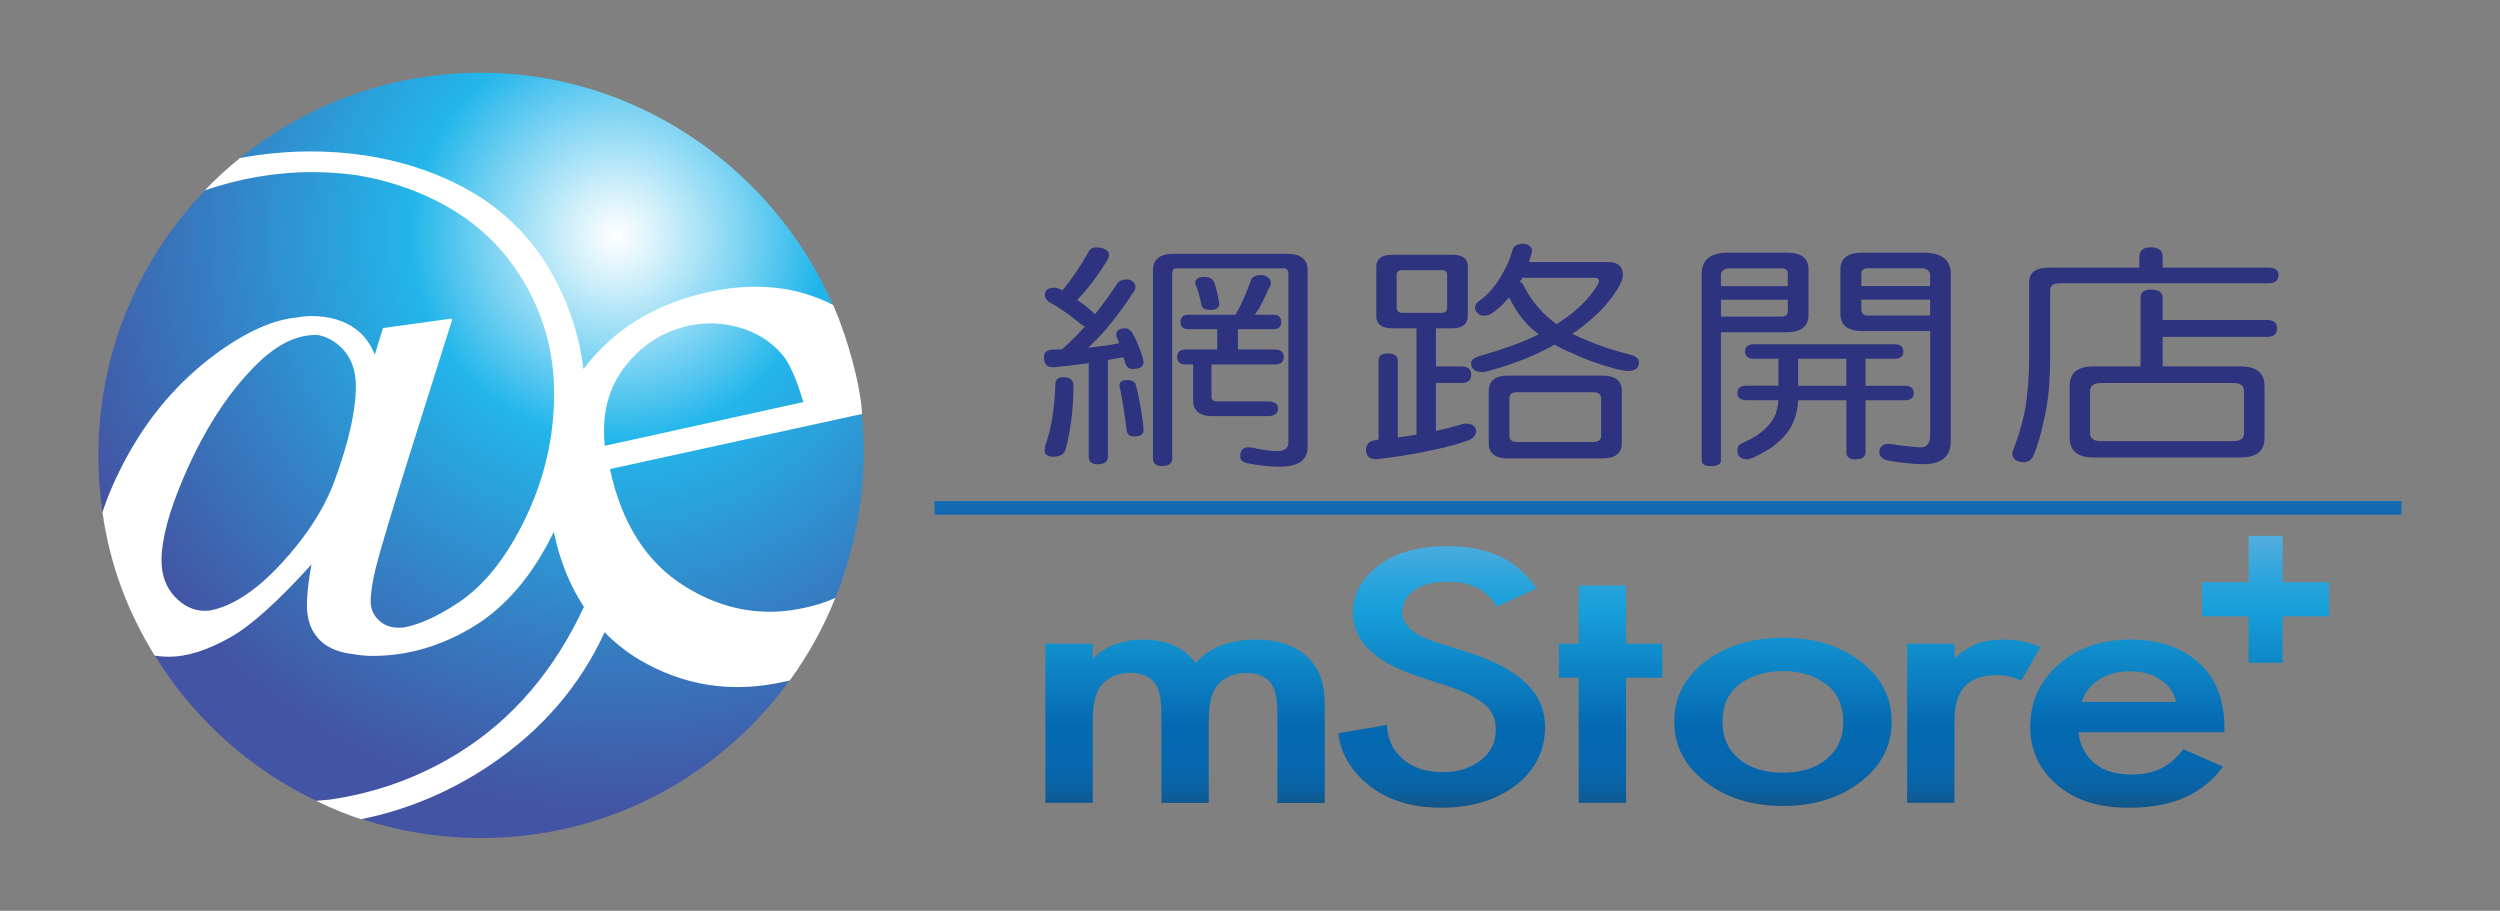
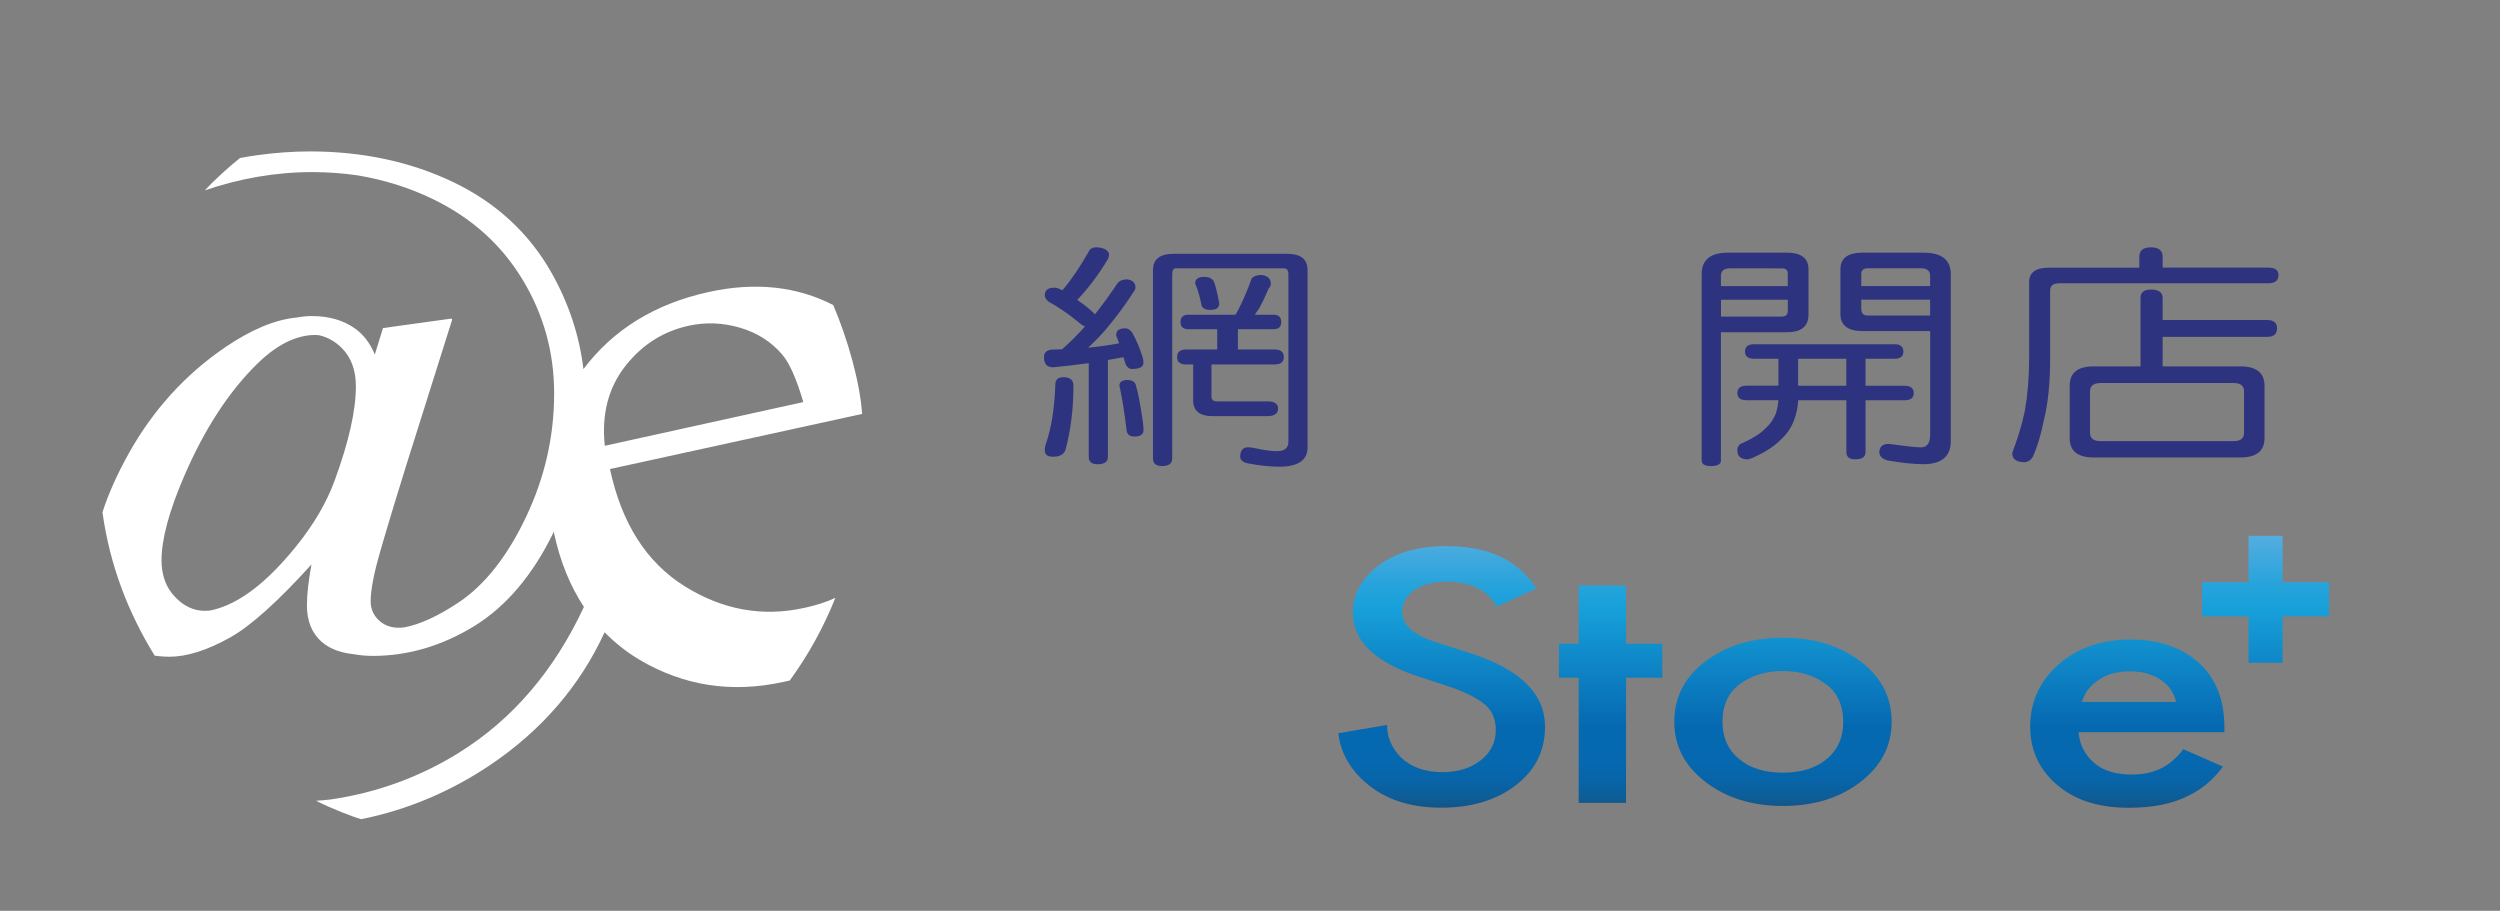
<svg xmlns="http://www.w3.org/2000/svg" version="1.1" id="Layer_1" x="0px" y="0px" viewBox="0 0 386 140.63" style="enable-background:new 0 0 386 140.63;" xml:space="preserve">
  <rect x="0" y="0" width="386" height="140.63" fill="#808080" stroke="none" />
  <style type="text/css">
	.st0{fill:url(#SVGID_1_);}
	.st1{fill:#FFFFFF;}
	.st2{fill:#2D337F;}
	.st3{fill:#136AB3;}
	.st4{fill:url(#SVGID_00000069374963772890541680000016512212099176816284_);}
	.st5{fill:url(#SVGID_00000113340406324313897870000016022458239877099668_);}
	.st6{fill:url(#SVGID_00000154413210051039050900000005240458990388295343_);}
	.st7{fill:url(#SVGID_00000138555353275948829870000007394124854891221397_);}
	.st8{fill:url(#SVGID_00000026879079912015989120000005243983514479063428_);}
	.st9{fill:url(#SVGID_00000160910039243018530260000011960070910644576925_);}
	.st10{fill:url(#SVGID_00000111902338966300612170000008983082788753920133_);}
</style>
  <g>
    <g>
      <g>
        <radialGradient id="SVGID_1_" cx="95.189" cy="36.414" r="93.678" gradientUnits="userSpaceOnUse">
          <stop offset="0" style="stop-color:#FFFFFF" />
          <stop offset="0.064" style="stop-color:#DAF3FB" />
          <stop offset="0.206" style="stop-color:#7ED4F3" />
          <stop offset="0.337" style="stop-color:#23B6EA" />
          <stop offset="0.706" style="stop-color:#3778BE" />
          <stop offset="0.949" style="stop-color:#4354A4" />
        </radialGradient>
-         <path class="st0" d="M133.35,70.31c-0.33,32.63-26.45,59.08-59.08,59.08c-32.63,0-59.08-26.45-59.08-59.08     c0-32.63,26.45-59.08,59.08-59.08C106.9,11.23,133.68,38.53,133.35,70.31z" />
        <path class="st1" d="M128.65,47.1c-5.57-2.88-12.03-3.6-19.25-2.01c-8.31,1.83-14.73,5.81-19.32,11.9     c-0.62-5.16-2.25-10.12-4.89-14.81c-3.44-6.12-8.52-10.83-15.1-14.01c-6.58-3.17-14.05-4.79-22.22-4.79     c-2.75,0-5.47,0.21-8.15,0.58c-0.87,0.1-1.81,0.29-2.67,0.44c-1.77,1.39-4.29,3.73-5.42,4.99c5.23-1.8,10.85-2.82,16.57-2.82     c2.4,0,4.73,0.18,7,0.5c4.11,0.69,7.98,1.9,11.62,3.66c5.96,2.88,10.57,7.01,13.84,12.4c3.27,5.39,4.9,11.26,4.9,17.61     c0,6.61-1.44,12.97-4.33,19.06c-2.89,6.09-6.36,10.5-10.41,13.21c-3.16,2.11-5.96,3.39-8.41,3.86c-0.3,0.03-0.6,0.05-0.88,0.05     c-1.22,0-2.25-0.4-3.07-1.18c-0.81-0.78-1.23-1.75-1.23-2.89c0-1.32,0.28-3.11,0.82-5.3c0.56-2.22,2.14-7.56,4.72-15.85     L69.8,49.4c0.02-0.05,0.01-0.11-0.03-0.15c-0.04-0.04-0.09-0.06-0.14-0.05l-9.4,1.3c0,0,0,0.01-0.01,0.01l-1.09,0.15l-1.26,4.08     c-0.69-1.67-1.68-3.02-2.99-3.97c-1.79-1.3-4.05-1.97-6.73-1.97c-0.76,0-1.55,0.08-2.36,0.23c-3.29,0.31-6.96,1.83-11.01,4.58     c-6.19,4.22-11.15,9.69-14.9,16.4c-1.77,3.17-3.12,6.18-4.06,9.08c1.16,8.3,4,15.54,8.06,22.14c1.01,0.15,1.95,0.17,2.26,0.17     c2.71,0,5.88-1,9.42-2.99c3.19-1.79,7.42-5.61,12.53-11.26c-0.46,2.52-0.7,4.64-0.7,6.32c0,2.42,0.76,4.29,2.28,5.63     c1.21,1.06,2.89,1.7,5.04,1.92c0.87,0.16,1.82,0.25,2.86,0.25c5.41,0,10.67-1.54,15.65-4.6c4.95-3.04,9.09-7.94,12.29-14.56     c0.02,0.12,0.04,0.24,0.07,0.37c0.95,4.32,2.48,8.05,4.58,11.22c-4.58,9.84-11.01,17.36-19.3,22.52     c-6.08,3.78-12.7,6.18-19.83,7.22c-0.72,0.09-1.5,0.14-2.22,0.2c2.29,1.18,5.82,2.54,6.97,2.84c7.17-1.45,13.79-4.27,19.84-8.32     c8.01-5.38,13.95-12.28,17.73-20.54c1.6,1.62,3.39,3.06,5.41,4.26c6.83,4.02,14.22,5.16,22.17,3.41c0.4-0.09,0.63-0.12,1.01-0.22     c2.85-3.92,5.22-8.19,7.04-12.76c-1.52,0.7-2.99,1.15-4.77,1.54c-6.5,1.44-12.69,0.31-18.55-3.37     c-5.86-3.68-9.69-9.7-11.48-18.06l38.93-8.51C132.81,59.19,130.91,52.36,128.65,47.1z M51.69,74.14     c-1.24,3.43-3.25,6.86-6.02,10.28c-2.77,3.41-5.42,5.94-7.96,7.58c-1.83,1.19-3.6,1.94-5.3,2.27c-0.27,0.02-0.54,0.04-0.81,0.04     c-1.69,0-3.24-0.73-4.6-2.17c-1.37-1.43-2.06-3.33-2.06-5.63c0-3.25,1.17-7.6,3.47-12.93c3.13-7.3,6.96-13.18,11.38-17.48     c2.99-2.91,5.98-4.38,8.88-4.38c0.19,0,0.37,0.01,0.56,0.03c1.34,0.3,2.53,0.96,3.56,2c1.44,1.46,2.16,3.42,2.16,5.88     C54.95,63.37,53.86,68.21,51.69,74.14z M93.38,68.83c-0.51-4.82,0.53-8.89,3.1-12.22c2.58-3.33,5.86-5.44,9.87-6.32     c2.6-0.57,5.24-0.47,7.91,0.31c2.67,0.78,4.86,2.18,6.57,4.21c1.09,1.3,2.16,3.73,3.2,7.27L93.38,68.83z" />
      </g>
      <g>
        <path class="st2" d="M169.29,38.19c0.53,0,0.99,0.11,1.37,0.32c0.38,0.21,0.58,0.49,0.58,0.82c0,0.19-0.06,0.42-0.18,0.68     c-1.42,2.37-3,4.48-4.74,6.3c0.97,0.64,1.89,1.38,2.75,2.21c1.24-1.57,2.39-3.16,3.46-4.77c0.32-0.4,0.8-0.61,1.42-0.61     c0.35,0,0.68,0.11,0.97,0.32c0.27,0.26,0.4,0.55,0.4,0.86c0,0.28-0.12,0.57-0.36,0.85c-1.27,1.97-2.69,3.88-4.25,5.73     c-0.83,0.95-1.73,1.88-2.7,2.78c1.71-0.17,3.3-0.39,4.78-0.68c-0.09-0.29-0.18-0.54-0.27-0.75c-0.12-0.21-0.18-0.39-0.18-0.53     c0-0.69,0.47-1.03,1.42-1.03c0.35,0,0.69,0.2,1.02,0.61c0.65,1.14,1.19,2.42,1.64,3.85c0.09,0.29,0.13,0.57,0.13,0.86     c0,0.64-0.59,0.96-1.77,0.96c-0.44,0-0.78-0.27-1.02-0.82c-0.09-0.36-0.19-0.69-0.31-1c-0.77,0.14-1.57,0.29-2.39,0.43v14.96     c0,0.76-0.53,1.14-1.59,1.14c-0.91,0-1.37-0.38-1.37-1.14V56.07c-1.89,0.26-3.72,0.47-5.49,0.64c-0.95,0-1.42-0.52-1.42-1.57     c0-0.76,0.47-1.15,1.42-1.17c0.47,0,0.93-0.01,1.37-0.04c1.3-1.14,2.48-2.31,3.54-3.53c-0.17-0.07-0.34-0.15-0.49-0.25     c-1.15-0.95-2.13-1.69-2.92-2.21c-0.65-0.45-1.4-0.92-2.26-1.39c-0.35-0.33-0.53-0.65-0.53-0.96c0-0.79,0.49-1.17,1.46-1.17     c0.27,0,0.61,0.09,1.02,0.28c0.06,0.05,0.13,0.1,0.22,0.14c1.36-1.59,2.72-3.59,4.07-5.98     C168.27,38.42,168.67,38.19,169.29,38.19z M164.19,58.24c1.03,0,1.55,0.44,1.55,1.32c0,3.49-0.4,6.75-1.2,9.79     c-0.21,0.78-0.86,1.17-1.95,1.17c-0.86,0-1.28-0.33-1.28-1c0-0.36,0.06-0.69,0.18-1c0.86-2.49,1.34-5.58,1.46-9.26     C162.98,58.59,163.4,58.24,164.19,58.24z M174.12,58.67c0.56,0,0.96,0.2,1.2,0.61c0.38,1.21,0.77,3.19,1.15,5.95     c0.06,0.55,0.09,0.93,0.09,1.14c0,0.69-0.47,1.03-1.42,1.03c-0.74,0-1.14-0.34-1.2-1.03c-0.3-2.44-0.62-4.53-0.98-6.27     l-0.13-0.53C172.83,58.97,173.26,58.67,174.12,58.67z M181.2,39.19h17.54c2.1,0,3.15,0.84,3.15,2.53v27.35     c0,1.99-1.46,2.99-4.38,2.99c-1.42,0-3.07-0.18-4.96-0.54c-0.71-0.19-1.06-0.52-1.06-1c0-0.97,0.41-1.46,1.24-1.46     c0.29,0,0.63,0.05,1.02,0.14c1.45,0.31,2.58,0.46,3.41,0.46c1.18,0,1.77-0.48,1.77-1.43V42.32c0-0.59-0.24-0.89-0.71-0.89h-16.65     c-0.39,0-0.58,0.3-0.58,0.89v28.46c0,0.78-0.52,1.18-1.55,1.18c-0.95,0-1.42-0.39-1.42-1.18V41.72     C178.02,40.03,179.08,39.19,181.2,39.19z M194.67,42.46c0.42,0,0.78,0.12,1.11,0.36c0.3,0.26,0.44,0.57,0.44,0.93     c0,0.31-0.12,0.58-0.35,0.82c-0.44,1.05-0.92,2.04-1.42,2.99c-0.24,0.33-0.47,0.68-0.71,1.03h2.88c0.8,0,1.2,0.38,1.2,1.14     c0,0.74-0.4,1.1-1.2,1.1h-5.49v3.13h5.67c0.94,0,1.42,0.39,1.42,1.17c0,0.76-0.47,1.14-1.42,1.14h-9.75v4.99     c0,0.47,0.29,0.71,0.89,0.71h7.75c1.09,0,1.64,0.37,1.64,1.1c0,0.78-0.55,1.18-1.64,1.18h-8.46c-2.01,0-3.01-0.82-3.01-2.46     v-5.52h-1.06c-0.95,0-1.42-0.38-1.42-1.14c0-0.78,0.47-1.17,1.42-1.17h4.78v-3.13h-4.43c-0.83,0-1.24-0.37-1.24-1.1     c0-0.76,0.41-1.14,1.24-1.14h7.26c0.32-0.57,0.62-1.14,0.89-1.71c0.59-1.24,1.12-2.53,1.59-3.88     C193.58,42.64,194.05,42.46,194.67,42.46z M185.99,42.75c0.65,0,1.12,0.23,1.42,0.68c0.24,0.59,0.49,1.56,0.75,2.89     c0.06,0.28,0.09,0.47,0.09,0.57c0,0.64-0.46,0.96-1.37,0.96c-0.89,0-1.36-0.32-1.42-0.96c-0.21-1.12-0.49-2.08-0.84-2.89     l-0.09-0.25C184.53,43.08,185.01,42.75,185.99,42.75z" />
-         <path class="st2" d="M214.98,39.33h9.21c1.63,0,2.44,0.62,2.44,1.85v7.55c0,1.31-0.81,1.96-2.44,1.96h-2.48v5.88h3.9     c1.03,0,1.55,0.43,1.55,1.28c0,0.85-0.52,1.28-1.55,1.28h-3.9v7.41c1.45-0.33,2.75-0.66,3.9-1c0.26-0.09,0.5-0.14,0.71-0.14     c1,0.02,1.53,0.4,1.59,1.14c0,0.59-0.37,1.07-1.11,1.42c-1.66,0.62-3.87,1.2-6.65,1.75c-2.1,0.45-4.65,0.85-7.66,1.21     c-1.03-0.05-1.57-0.51-1.59-1.39c0-0.9,0.47-1.43,1.42-1.57c0.18-0.05,0.36-0.07,0.53-0.07V55.68c0-0.74,0.47-1.1,1.42-1.1     c1.03,0,1.55,0.37,1.55,1.1v11.86c1.12-0.14,2.08-0.28,2.88-0.43V50.69h-3.72c-1.65,0-2.48-0.65-2.48-1.96v-7.55     C212.5,39.95,213.32,39.33,214.98,39.33z M222.6,48.31c0.56,0,0.84-0.29,0.84-0.86v-4.99c0-0.5-0.28-0.75-0.84-0.75h-6.03     c-0.62,0-0.93,0.25-0.93,0.75v4.99c0,0.57,0.31,0.86,0.93,0.86H222.6z M233.01,45.92c-0.15,0.12-0.26,0.24-0.35,0.36     c-0.68,0.83-1.49,1.55-2.44,2.17c-0.32,0.19-0.69,0.29-1.11,0.29c-0.38,0-0.71-0.13-0.97-0.39c-0.27-0.28-0.4-0.58-0.4-0.89     c0-0.33,0.18-0.63,0.53-0.89c0.8-0.57,1.49-1.21,2.08-1.92c0.74-0.88,1.36-1.82,1.86-2.81c0.56-0.95,1.02-2.08,1.37-3.38     c0.21-0.55,0.74-0.82,1.59-0.82c0.35,0,0.67,0.1,0.93,0.29c0.3,0.19,0.44,0.46,0.44,0.82c0,0.19-0.06,0.44-0.18,0.75     c-0.09,0.33-0.19,0.66-0.31,0.96h12.23c1.53,0,2.3,0.68,2.3,2.03c0,0.52-0.29,1.26-0.89,2.21c-0.98,1.59-2.25,3.06-3.81,4.42     c-1,0.9-2.04,1.71-3.1,2.42c0.68,0.36,1.42,0.69,2.21,1c1.74,0.78,4.13,1.57,7.18,2.35c0.59,0.29,0.89,0.62,0.89,1     c0,0.93-0.59,1.39-1.77,1.39c-0.33,0-0.9-0.1-1.73-0.29c-2.63-0.71-4.87-1.52-6.73-2.42c-0.98-0.4-1.92-0.86-2.84-1.35     c-2.77,1.59-6.04,2.91-9.79,3.95c-0.59,0.19-1.02,0.28-1.29,0.28c-1.18,0-1.77-0.47-1.77-1.42c0-0.4,0.37-0.74,1.11-1     c3.81-1.09,6.72-2.14,8.73-3.13c0.21-0.1,0.41-0.19,0.62-0.29c-0.38-0.31-0.75-0.59-1.11-0.86     C235.21,49.59,234.04,47.99,233.01,45.92z M232.83,57.99h14.57c2.01,0,3.01,0.81,3.01,2.42v7.98c0,1.59-1,2.39-3.01,2.39h-14.57     c-1.98,0-2.97-0.79-2.97-2.39v-7.98C229.86,58.8,230.85,57.99,232.83,57.99z M245.94,68.25c0.85,0,1.28-0.33,1.28-1v-5.73     c0-0.64-0.43-0.96-1.28-0.96h-11.7c-0.8,0-1.19,0.32-1.19,0.96v5.73c0,0.66,0.4,1,1.19,1H245.94z M235.09,42.82     c-0.06,0.14-0.13,0.27-0.22,0.39c-0.09,0.09-0.16,0.18-0.22,0.25c0.33,0.19,0.56,0.47,0.71,0.86c1.09,2.02,2.41,3.66,3.94,4.92     c0.33,0.26,0.67,0.53,1.02,0.82c0.97-0.62,1.84-1.24,2.61-1.85c1.51-1.28,2.63-2.5,3.37-3.67c0.38-0.55,0.58-0.92,0.58-1.11     c0-0.36-0.18-0.54-0.53-0.54h-10.81C235.35,42.89,235.21,42.87,235.09,42.82z" />
        <path class="st2" d="M265.71,51.3v19.8c0,0.57-0.52,0.86-1.55,0.86c-0.95,0-1.42-0.29-1.42-0.86V42.32     c0-2.21,1.36-3.31,4.08-3.31h9.04c2.24,0,3.37,0.85,3.37,2.57v7.01c0,1.81-1.12,2.71-3.37,2.71H265.71z M273.73,41.43h-6.6     c-0.95,0-1.42,0.39-1.42,1.18v1.57h10.32v-1.99c0-0.5-0.31-0.75-0.93-0.75H273.73z M276.04,46.28h-10.32v2.6h9.39     c0.62,0,0.93-0.3,0.93-0.89V46.28z M274.57,55.39h-3.72c-0.95,0-1.42-0.37-1.42-1.1c0-0.76,0.47-1.14,1.42-1.14h21.66     c0.91,0,1.37,0.38,1.37,1.14c0,0.74-0.46,1.1-1.37,1.1h-4.47v4.17h6.02c0.95,0,1.42,0.38,1.42,1.14c0,0.74-0.47,1.1-1.42,1.1     h-6.02v8.01c0,0.74-0.53,1.11-1.59,1.11c-0.92,0-1.37-0.37-1.37-1.11V61.8h-7.44c-0.06,1.09-0.27,2.1-0.62,3.03     c-0.42,1.19-1.17,2.27-2.26,3.24c-1,0.97-2.41,1.85-4.21,2.64c-0.38,0.14-0.62,0.21-0.71,0.21c-1.06,0-1.59-0.46-1.59-1.39     c0-0.59,0.28-0.98,0.84-1.14c1.57-0.71,2.72-1.45,3.46-2.21c0.74-0.67,1.28-1.44,1.64-2.32c0.21-0.69,0.34-1.38,0.4-2.07h-4.92     c-0.95,0-1.42-0.37-1.42-1.1c0-0.76,0.47-1.14,1.42-1.14h4.92V55.39z M285.07,59.56v-4.17h-7.44v4.17H285.07z M289.33,39.01h7.62     c2.84,0,4.25,1.1,4.25,3.31v25.79c0,2.37-1.42,3.56-4.25,3.56c-1.39,0-3.22-0.19-5.49-0.57c-0.86-0.24-1.29-0.67-1.29-1.28     c0.03-0.8,0.46-1.23,1.29-1.28c0.18,0,0.44,0.02,0.8,0.07c2.21,0.31,3.66,0.46,4.34,0.46c0.95,0,1.42-0.66,1.42-1.96V51.12     h-10.45c-2.27,0-3.41-0.89-3.41-2.67v-6.87c0-1.71,1.14-2.57,3.41-2.57H289.33z M287.38,44.17h10.63v-1.57     c0-0.78-0.47-1.18-1.42-1.18h-8.19c-0.68,0-1.02,0.3-1.02,0.89V44.17z M298.01,48.73v-2.46h-10.63v1.42     c0,0.69,0.34,1.03,1.02,1.03H298.01z" />
        <path class="st2" d="M332.09,38.19c1.21,0,1.82,0.48,1.82,1.42v1.71h16.3c1.06,0,1.59,0.38,1.59,1.14c0,0.86-0.53,1.28-1.59,1.28     h-32.25c-0.95,0-1.42,0.37-1.42,1.1v10.4c0,3.82-0.31,6.98-0.93,9.47c-0.47,2.35-1.05,4.29-1.73,5.8     c-0.33,0.57-0.8,0.86-1.42,0.86c-1.12-0.05-1.71-0.48-1.77-1.28c0-0.19,0.15-0.65,0.44-1.39c0.21-0.57,0.41-1.19,0.62-1.85     c0.35-1.12,0.65-2.26,0.89-3.42c0.44-2.56,0.66-5.29,0.66-8.19V43.57c0-1.5,1.02-2.24,3.06-2.24h13.95v-1.71     C330.32,38.67,330.91,38.19,332.09,38.19z M333.91,52.01v4.56h12.01c2.48,0,3.72,1,3.72,2.99v8.08c0,2-1.24,2.99-3.72,2.99     h-22.68c-2.45,0-3.68-1-3.68-2.99v-8.08c0-1.99,1.22-2.99,3.68-2.99h7.26V45.99c0-0.85,0.53-1.28,1.59-1.28     c1.21,0,1.82,0.43,1.82,1.28v3.42h16.12c1.04,0,1.55,0.43,1.55,1.28c0,0.88-0.51,1.32-1.55,1.32H333.91z M344.89,68.11     c1.06,0,1.59-0.43,1.59-1.28v-6.41c0-0.85-0.53-1.28-1.59-1.28h-20.55c-1.09,0-1.64,0.43-1.64,1.28v6.41     c0,0.85,0.55,1.28,1.64,1.28H344.89z" />
      </g>
      <g>
-         <rect x="144.28" y="77.36" class="st3" width="226.52" height="2.12" />
-       </g>
+         </g>
    </g>
    <g>
      <linearGradient id="SVGID_00000165225043795986322180000007709016133105971882_" gradientUnits="userSpaceOnUse" x1="349.799" y1="127.869" x2="349.799" y2="79.573">
        <stop offset="0" style="stop-color:#26394F" />
        <stop offset="3.380932e-03" style="stop-color:#253B53" />
        <stop offset="0.033" style="stop-color:#1B4970" />
        <stop offset="0.067" style="stop-color:#135588" />
        <stop offset="0.104" style="stop-color:#0D5E9A" />
        <stop offset="0.149" style="stop-color:#0864A7" />
        <stop offset="0.207" style="stop-color:#0668AF" />
        <stop offset="0.327" style="stop-color:#0569B1" />
        <stop offset="0.703" style="stop-color:#17A0DA" />
        <stop offset="0.775" style="stop-color:#26A3DB" />
        <stop offset="0.915" style="stop-color:#4EACDF" />
        <stop offset="1" style="stop-color:#6AB2E2" />
      </linearGradient>
      <polygon style="fill:url(#SVGID_00000165225043795986322180000007709016133105971882_);" points="352.43,82.73 347.17,82.73     347.17,89.89 340,89.89 340,95.16 347.17,95.16 347.17,102.33 352.43,102.33 352.43,95.16 359.6,95.16 359.6,89.89 352.43,89.89       " />
      <linearGradient id="SVGID_00000119117783897183173540000010550634975653358492_" gradientUnits="userSpaceOnUse" x1="182.966" y1="127.869" x2="182.966" y2="79.573">
        <stop offset="0" style="stop-color:#26394F" />
        <stop offset="3.380932e-03" style="stop-color:#253B53" />
        <stop offset="0.033" style="stop-color:#1B4970" />
        <stop offset="0.067" style="stop-color:#135588" />
        <stop offset="0.104" style="stop-color:#0D5E9A" />
        <stop offset="0.149" style="stop-color:#0864A7" />
        <stop offset="0.207" style="stop-color:#0668AF" />
        <stop offset="0.327" style="stop-color:#0569B1" />
        <stop offset="0.703" style="stop-color:#17A0DA" />
        <stop offset="0.775" style="stop-color:#26A3DB" />
        <stop offset="0.915" style="stop-color:#4EACDF" />
        <stop offset="1" style="stop-color:#6AB2E2" />
      </linearGradient>
-       <path style="fill:url(#SVGID_00000119117783897183173540000010550634975653358492_);" d="M193.93,98.75    c-4.08,0-7.19,1.21-9.32,3.62c-1.79-2.41-4.5-3.62-8.13-3.62c-3.13,0-5.72,0.97-7.76,2.92v-2.28h-7.31v24.57h7.31v-12.66    c0-2.68,0.47-4.55,1.42-5.6c1.09-1.21,2.54-1.81,4.33-1.81c2.09,0,3.48,0.72,4.18,2.16c0.45,0.78,0.67,2.24,0.67,4.38v13.54h7.31    v-12.66c0-2.68,0.47-4.55,1.42-5.6c1.09-1.21,2.54-1.81,4.33-1.81c2.09,0,3.48,0.72,4.18,2.16c0.45,0.78,0.67,2.24,0.67,4.38    v13.54h7.31v-15.17c0-2.61-0.55-4.67-1.64-6.19C200.99,100.03,198.01,98.75,193.93,98.75z" />
      <linearGradient id="SVGID_00000105424871484987587010000009354480202108048258_" gradientUnits="userSpaceOnUse" x1="222.609" y1="127.869" x2="222.609" y2="79.573">
        <stop offset="0" style="stop-color:#26394F" />
        <stop offset="3.380932e-03" style="stop-color:#253B53" />
        <stop offset="0.033" style="stop-color:#1B4970" />
        <stop offset="0.067" style="stop-color:#135588" />
        <stop offset="0.104" style="stop-color:#0D5E9A" />
        <stop offset="0.149" style="stop-color:#0864A7" />
        <stop offset="0.207" style="stop-color:#0668AF" />
        <stop offset="0.327" style="stop-color:#0569B1" />
        <stop offset="0.703" style="stop-color:#17A0DA" />
        <stop offset="0.775" style="stop-color:#26A3DB" />
        <stop offset="0.915" style="stop-color:#4EACDF" />
        <stop offset="1" style="stop-color:#6AB2E2" />
      </linearGradient>
      <path style="fill:url(#SVGID_00000105424871484987587010000009354480202108048258_);" d="M226.86,100.79l-5-1.58    c-3.58-1.13-5.37-2.7-5.37-4.73c0-1.32,0.61-2.43,1.83-3.33c1.22-0.89,2.95-1.34,5.18-1.34c2.09,0,3.88,0.47,5.37,1.4    c0.99,0.7,1.74,1.52,2.24,2.45l6.12-2.8c-1-1.52-2.26-2.82-3.8-3.91c-2.64-1.75-5.97-2.63-10-2.63c-4.47,0-8.02,1.01-10.63,3.03    c-2.61,2.02-3.92,4.44-3.92,7.24c0,4.36,3.38,7.65,10.14,9.86l4.77,1.58c2.14,0.7,3.87,1.54,5.18,2.51    c1.32,0.97,1.98,2.35,1.98,4.14c0,1.95-0.78,3.52-2.35,4.73c-1.57,1.21-3.52,1.81-5.86,1.81c-2.74,0-4.9-0.78-6.49-2.33    c-1.39-1.44-2.09-3.09-2.09-4.96l-7.53,1.28c0.35,2.92,1.74,5.45,4.18,7.59c2.98,2.61,6.89,3.91,11.71,3.91    c4.67,0,8.52-1.16,11.52-3.47c3.01-2.31,4.51-5.32,4.51-9.02C238.57,107.09,234.67,103.28,226.86,100.79z" />
      <linearGradient id="SVGID_00000138567765048822054240000011905331793678014098_" gradientUnits="userSpaceOnUse" x1="248.677" y1="127.869" x2="248.677" y2="79.573">
        <stop offset="0" style="stop-color:#26394F" />
        <stop offset="3.380932e-03" style="stop-color:#253B53" />
        <stop offset="0.033" style="stop-color:#1B4970" />
        <stop offset="0.067" style="stop-color:#135588" />
        <stop offset="0.104" style="stop-color:#0D5E9A" />
        <stop offset="0.149" style="stop-color:#0864A7" />
        <stop offset="0.207" style="stop-color:#0668AF" />
        <stop offset="0.327" style="stop-color:#0569B1" />
        <stop offset="0.703" style="stop-color:#17A0DA" />
        <stop offset="0.775" style="stop-color:#26A3DB" />
        <stop offset="0.915" style="stop-color:#4EACDF" />
        <stop offset="1" style="stop-color:#6AB2E2" />
      </linearGradient>
      <polygon style="fill:url(#SVGID_00000138567765048822054240000011905331793678014098_);" points="251.06,90.4 243.75,90.4     243.75,99.39 240.7,99.39 240.7,104.64 243.75,104.64 243.75,123.96 251.06,123.96 251.06,104.64 256.66,104.64 256.66,99.39     251.06,99.39   " />
      <linearGradient id="SVGID_00000050642876484424684380000018329432311357822854_" gradientUnits="userSpaceOnUse" x1="275.286" y1="127.869" x2="275.286" y2="79.573">
        <stop offset="0" style="stop-color:#26394F" />
        <stop offset="3.380932e-03" style="stop-color:#253B53" />
        <stop offset="0.033" style="stop-color:#1B4970" />
        <stop offset="0.067" style="stop-color:#135588" />
        <stop offset="0.104" style="stop-color:#0D5E9A" />
        <stop offset="0.149" style="stop-color:#0864A7" />
        <stop offset="0.207" style="stop-color:#0668AF" />
        <stop offset="0.327" style="stop-color:#0569B1" />
        <stop offset="0.703" style="stop-color:#17A0DA" />
        <stop offset="0.775" style="stop-color:#26A3DB" />
        <stop offset="0.915" style="stop-color:#4EACDF" />
        <stop offset="1" style="stop-color:#6AB2E2" />
      </linearGradient>
      <path style="fill:url(#SVGID_00000050642876484424684380000018329432311357822854_);" d="M287.26,102.11    c-3.21-2.43-7.2-3.65-11.97-3.65c-4.77,0-8.76,1.22-11.97,3.65c-3.21,2.43-4.81,5.54-4.81,9.31c0,3.74,1.6,6.84,4.81,9.31    c3.21,2.47,7.2,3.71,11.97,3.71c4.77,0,8.76-1.23,11.97-3.71c3.21-2.47,4.81-5.57,4.81-9.31    C292.07,107.65,290.47,104.55,287.26,102.11z M282.07,117.17c-1.69,1.42-3.95,2.13-6.79,2.13s-5.1-0.71-6.79-2.13    c-1.69-1.42-2.54-3.32-2.54-5.69c0-2.61,0.91-4.57,2.72-5.89c1.81-1.32,4.02-1.98,6.6-1.98c2.59,0,4.79,0.66,6.6,1.98    c1.82,1.32,2.72,3.29,2.72,5.89C284.61,113.85,283.76,115.75,282.07,117.17z" />
      <linearGradient id="SVGID_00000036235643974172861890000008566230468281822116_" gradientUnits="userSpaceOnUse" x1="304.764" y1="127.869" x2="304.764" y2="79.573">
        <stop offset="0" style="stop-color:#26394F" />
        <stop offset="3.380932e-03" style="stop-color:#253B53" />
        <stop offset="0.033" style="stop-color:#1B4970" />
        <stop offset="0.067" style="stop-color:#135588" />
        <stop offset="0.104" style="stop-color:#0D5E9A" />
        <stop offset="0.149" style="stop-color:#0864A7" />
        <stop offset="0.207" style="stop-color:#0668AF" />
        <stop offset="0.327" style="stop-color:#0569B1" />
        <stop offset="0.703" style="stop-color:#17A0DA" />
        <stop offset="0.775" style="stop-color:#26A3DB" />
        <stop offset="0.915" style="stop-color:#4EACDF" />
        <stop offset="1" style="stop-color:#6AB2E2" />
      </linearGradient>
-       <path style="fill:url(#SVGID_00000036235643974172861890000008566230468281822116_);" d="M309.31,98.75    c-1.79,0-3.28,0.27-4.48,0.82c-1.09,0.51-2.11,1.19-3.06,2.04v-2.22h-7.31v24.57h7.31v-12.72c0-2.65,0.67-4.53,2.01-5.66    c1.09-0.89,2.61-1.34,4.55-1.34c1.29,0,2.54,0.29,3.73,0.88l2.98-5.19C313.37,99.13,311.45,98.75,309.31,98.75z" />
      <linearGradient id="SVGID_00000011019604953523337690000004633845744275706796_" gradientUnits="userSpaceOnUse" x1="328.454" y1="127.869" x2="328.454" y2="79.573">
        <stop offset="0" style="stop-color:#26394F" />
        <stop offset="3.380932e-03" style="stop-color:#253B53" />
        <stop offset="0.033" style="stop-color:#1B4970" />
        <stop offset="0.067" style="stop-color:#135588" />
        <stop offset="0.104" style="stop-color:#0D5E9A" />
        <stop offset="0.149" style="stop-color:#0864A7" />
        <stop offset="0.207" style="stop-color:#0668AF" />
        <stop offset="0.327" style="stop-color:#0569B1" />
        <stop offset="0.703" style="stop-color:#17A0DA" />
        <stop offset="0.775" style="stop-color:#26A3DB" />
        <stop offset="0.915" style="stop-color:#4EACDF" />
        <stop offset="1" style="stop-color:#6AB2E2" />
      </linearGradient>
      <path style="fill:url(#SVGID_00000011019604953523337690000004633845744275706796_);" d="M339.05,101.95    c-2.64-2.14-5.99-3.21-10.07-3.21c-4.18,0-7.68,1.11-10.52,3.33c-3.33,2.68-5,6.05-5,10.1c0,3.85,1.54,6.98,4.62,9.4    c2.68,2.1,6.21,3.15,10.59,3.15c3.73,0,6.81-0.62,9.25-1.87c2.14-1.05,3.9-2.55,5.3-4.49l-6.12-2.68    c-0.8,1.09-1.77,1.98-2.91,2.68c-1.39,0.82-3.06,1.23-5,1.23c-2.39,0-4.25-0.53-5.59-1.58c-1.59-1.25-2.49-2.9-2.68-4.96h22.53    v-0.7C343.45,107.79,341.98,104.33,339.05,101.95z M321.44,108.38c0.4-1.32,1.14-2.37,2.24-3.15c1.34-1.05,3.06-1.58,5.15-1.58    c1.99,0,3.63,0.47,4.92,1.4c1.19,0.86,1.94,1.97,2.24,3.33H321.44z" />
    </g>
  </g>
</svg>